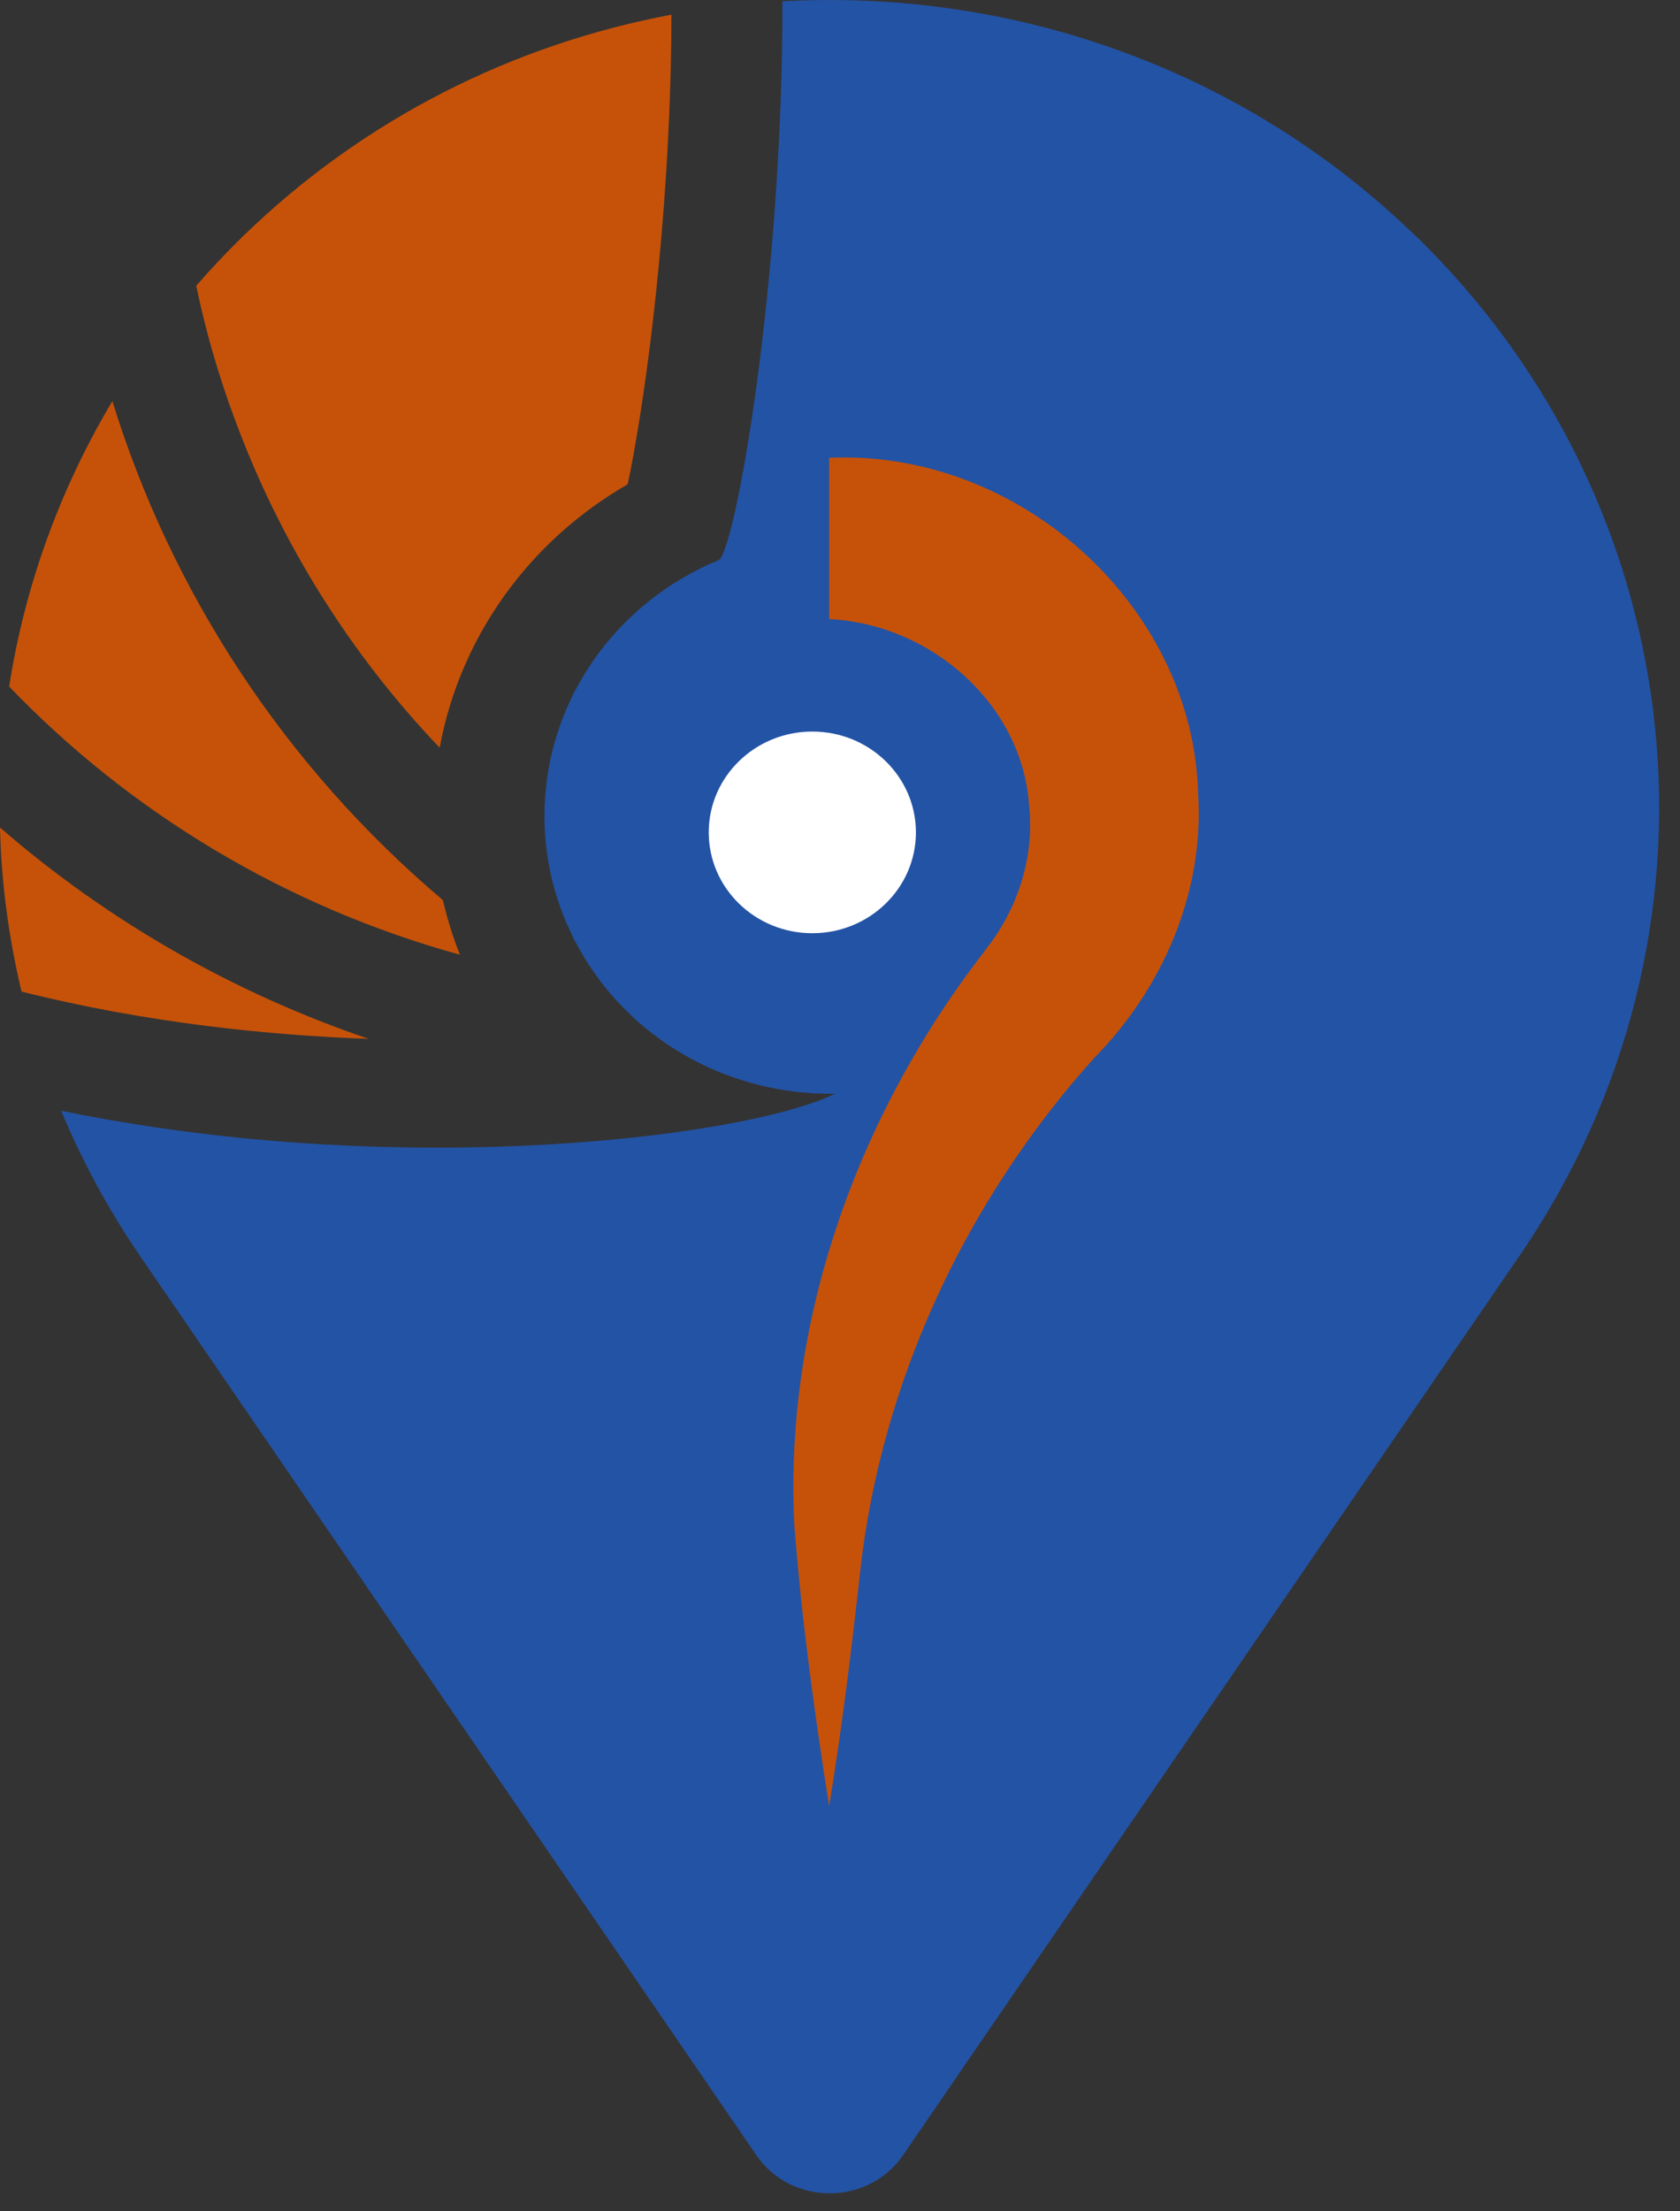
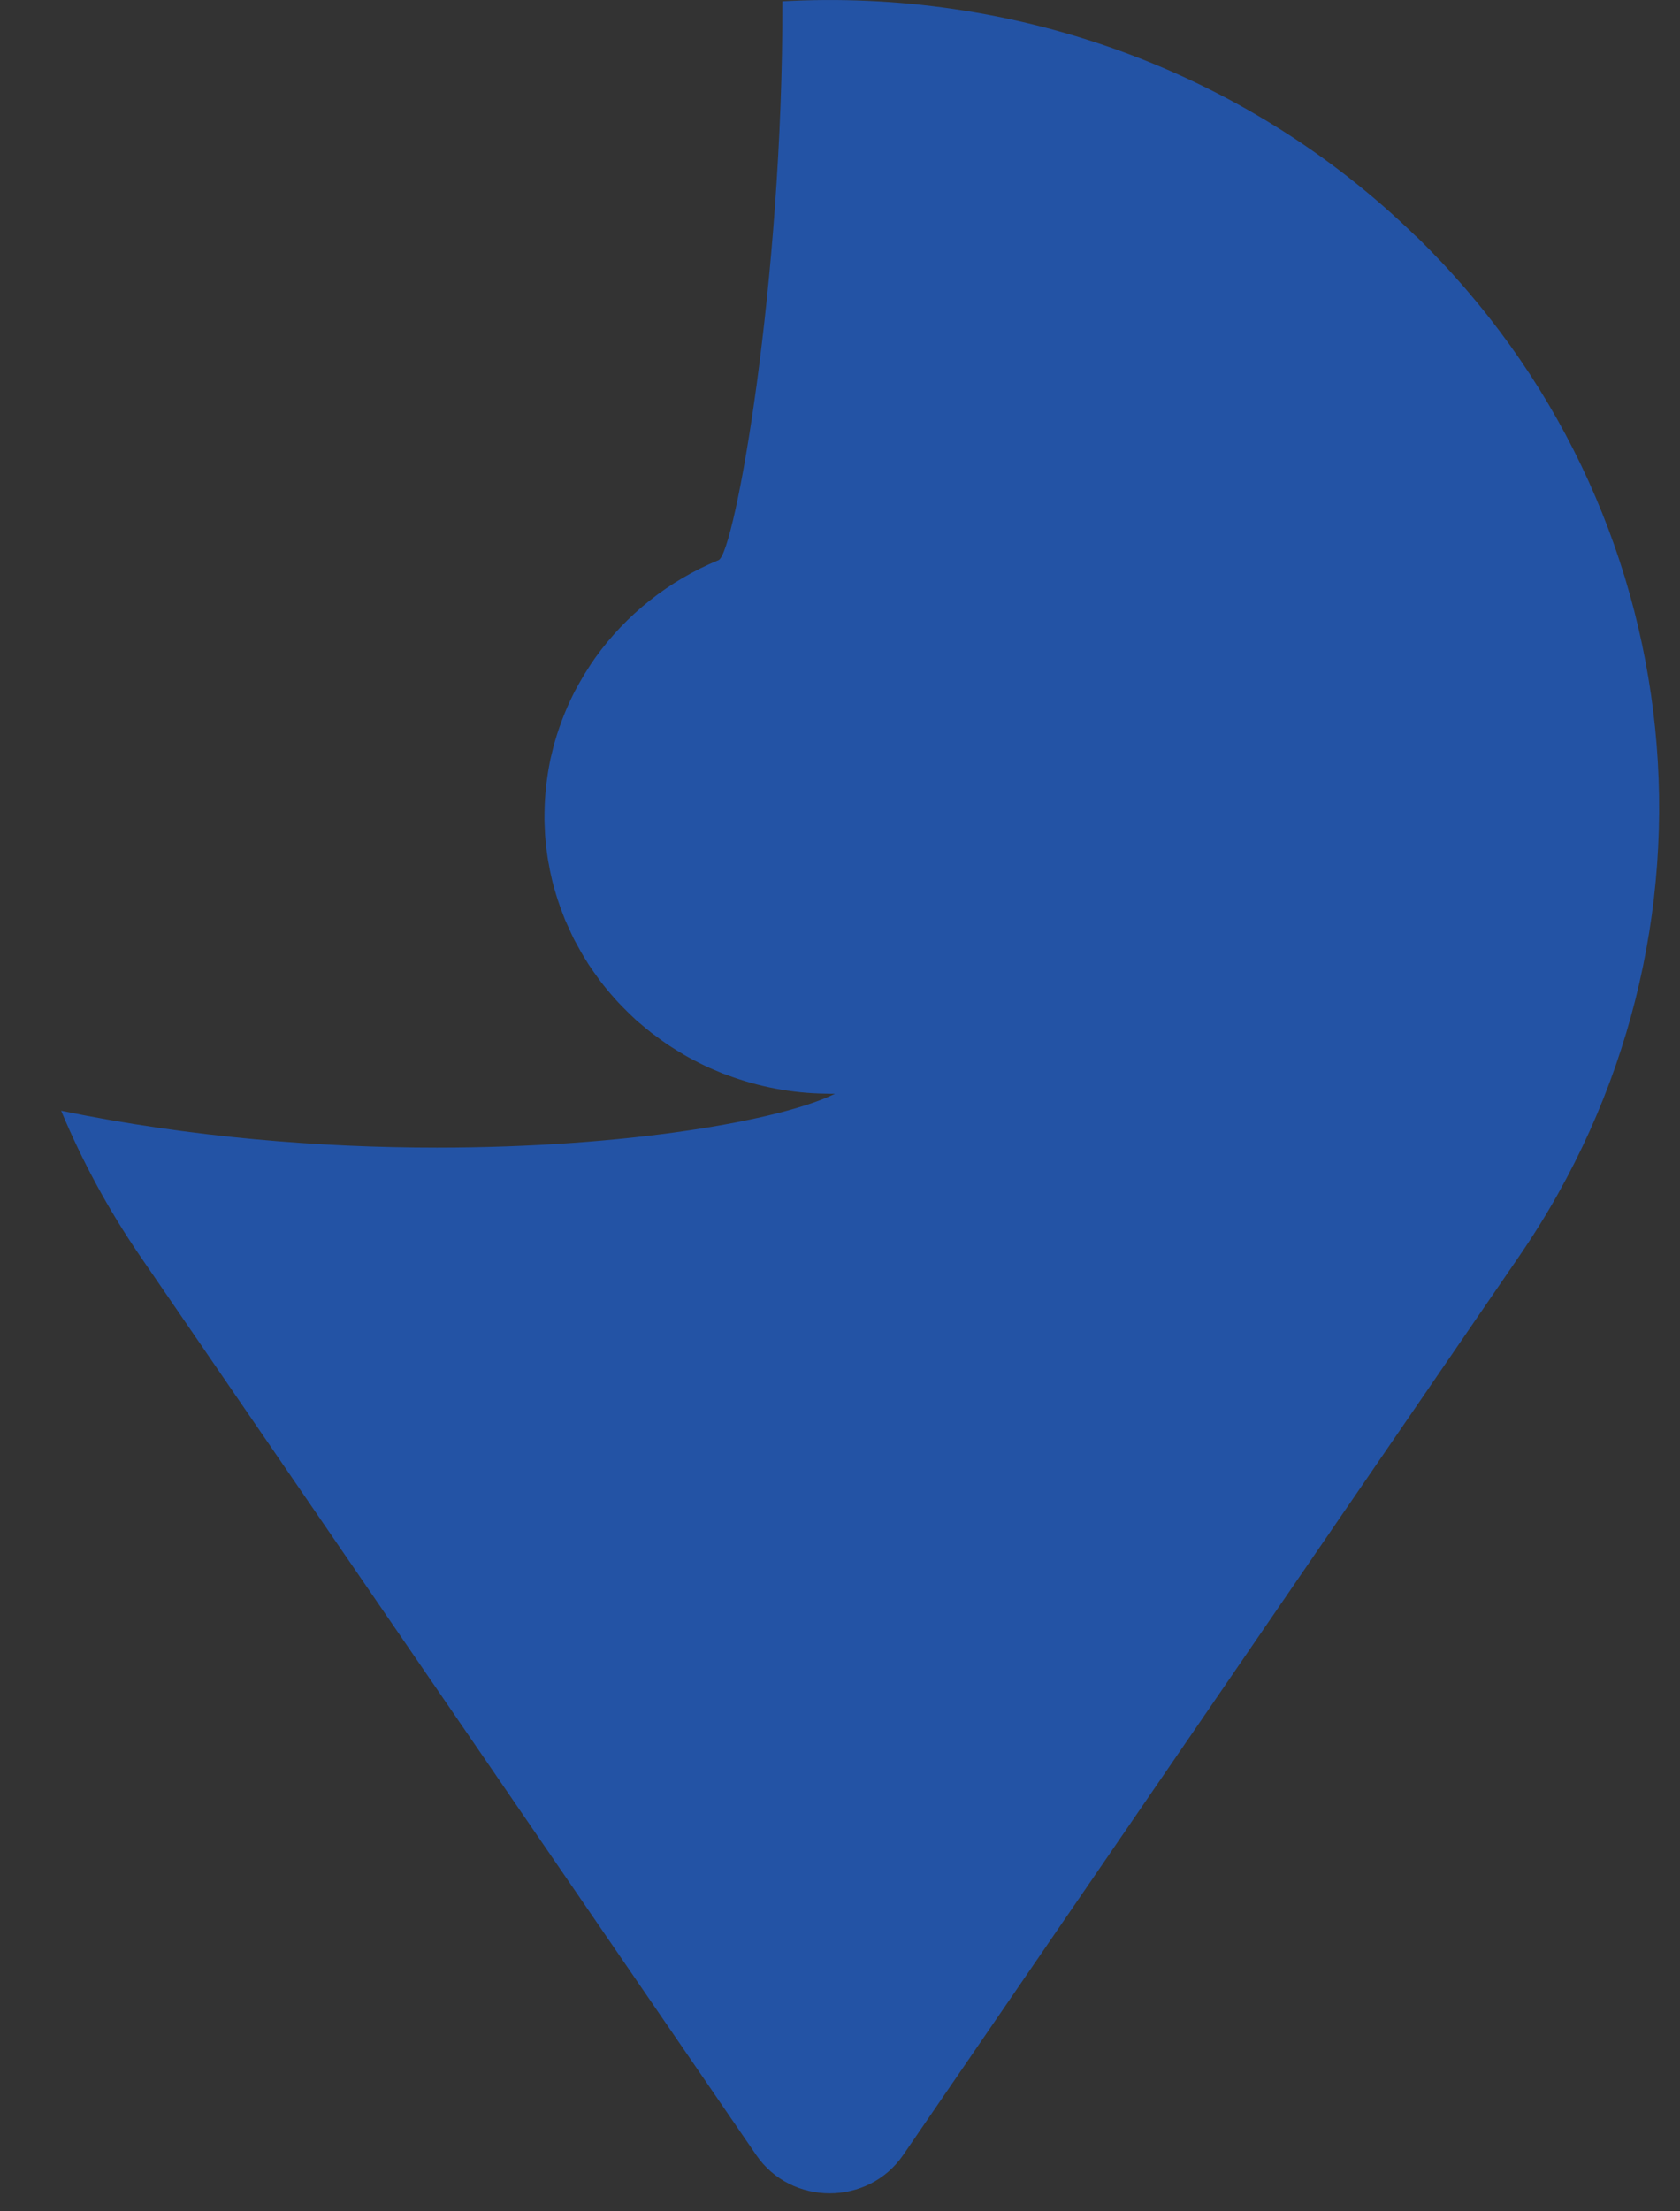
<svg xmlns="http://www.w3.org/2000/svg" width="38" height="50" viewBox="0 0 38 50" fill="none">
  <rect x="0" y="0" width="38" height="50" fill="#333333" stroke="none" />
  <path d="M32.03 5.346C28.096 1.515 22.846 -0.255 17.697 0.03C17.712 6.376 16.62 12.514 16.253 12.665C15.122 13.131 14.155 13.904 13.461 14.877C13.426 14.928 13.391 14.979 13.356 15.03C13.309 15.103 13.264 15.173 13.219 15.246C13.179 15.312 13.141 15.377 13.104 15.443C13.069 15.504 13.034 15.567 13.001 15.63C12.961 15.708 12.921 15.791 12.884 15.871C12.861 15.924 12.836 15.975 12.814 16.029C12.774 16.121 12.739 16.211 12.704 16.303C12.687 16.352 12.669 16.401 12.652 16.449C12.619 16.544 12.587 16.641 12.559 16.739C12.544 16.79 12.532 16.838 12.517 16.889C12.494 16.982 12.472 17.076 12.449 17.171C12.437 17.232 12.427 17.293 12.414 17.354C12.399 17.431 12.389 17.509 12.377 17.589C12.364 17.67 12.357 17.745 12.349 17.823C12.342 17.901 12.332 17.971 12.329 18.049C12.322 18.146 12.319 18.243 12.317 18.343C12.317 18.399 12.315 18.455 12.315 18.513C12.315 18.584 12.319 18.652 12.322 18.722C12.325 18.773 12.327 18.824 12.329 18.875C12.332 18.899 12.332 18.924 12.335 18.948C12.339 19.006 12.347 19.065 12.352 19.123C12.362 19.213 12.374 19.301 12.387 19.39C12.394 19.437 12.402 19.485 12.412 19.532C12.429 19.634 12.449 19.738 12.474 19.838C12.482 19.874 12.492 19.911 12.499 19.947C12.527 20.047 12.554 20.149 12.584 20.246C12.592 20.268 12.597 20.29 12.604 20.309C12.609 20.329 12.614 20.346 12.622 20.365C12.649 20.453 12.684 20.543 12.717 20.63C12.739 20.686 12.759 20.742 12.781 20.798C12.812 20.868 12.844 20.939 12.876 21.007C12.911 21.085 12.946 21.163 12.984 21.238C13.011 21.291 13.041 21.34 13.069 21.393C13.116 21.481 13.166 21.569 13.219 21.656C13.234 21.678 13.246 21.7 13.261 21.722C13.278 21.751 13.296 21.777 13.313 21.807C13.351 21.865 13.391 21.923 13.431 21.979C13.466 22.03 13.501 22.079 13.538 22.128C13.548 22.14 13.556 22.154 13.566 22.166C13.596 22.208 13.628 22.247 13.658 22.286C13.708 22.346 13.758 22.41 13.808 22.468C13.831 22.492 13.851 22.517 13.873 22.541C13.88 22.55 13.89 22.56 13.898 22.572C13.963 22.643 14.028 22.713 14.095 22.781C14.123 22.811 14.153 22.84 14.183 22.869C14.253 22.937 14.325 23.008 14.4 23.076C14.432 23.102 14.465 23.129 14.495 23.156C14.565 23.216 14.637 23.277 14.71 23.333C14.722 23.343 14.735 23.353 14.745 23.362C14.774 23.384 14.805 23.404 14.835 23.426C14.904 23.479 14.974 23.532 15.047 23.581C15.062 23.591 15.074 23.601 15.089 23.61C15.124 23.635 15.162 23.657 15.197 23.681C15.279 23.734 15.364 23.785 15.449 23.836C15.484 23.856 15.516 23.875 15.551 23.895C15.631 23.941 15.714 23.982 15.796 24.024C15.846 24.048 15.893 24.075 15.941 24.096C16.006 24.128 16.068 24.155 16.133 24.182C16.203 24.213 16.273 24.242 16.343 24.271C16.375 24.284 16.405 24.293 16.438 24.305C17.15 24.573 17.909 24.719 18.676 24.729C18.703 24.729 18.731 24.731 18.758 24.731H18.888C17.669 25.331 14.195 25.949 9.884 25.949C7.254 25.949 4.312 25.718 1.383 25.115C1.855 26.245 2.444 27.341 3.161 28.389L17.105 48.727C17.896 49.882 19.637 49.882 20.429 48.727L34.373 28.389C39.338 21.148 38.359 11.5 32.032 5.343L32.03 5.346Z" fill="#2353A5" />
-   <path d="M18.374 21.101C19.668 21.101 20.717 20.08 20.717 18.821C20.717 17.562 19.668 16.541 18.374 16.541C17.08 16.541 16.031 17.562 16.031 18.821C16.031 20.08 17.08 21.101 18.374 21.101Z" fill="white" />
-   <path d="M18.752 40.819C18.418 38.709 18.128 36.584 17.965 34.457C17.748 29.98 19.302 25.483 22.014 21.844L22.359 21.387C23.055 20.471 23.403 19.316 23.275 18.186C23.11 15.925 21.067 14.112 18.755 13.998V10.351C23.088 10.157 27.004 13.737 27.101 17.965C27.239 20.172 26.302 22.352 24.741 23.93C21.849 27.153 19.926 31.246 19.454 35.553C19.262 37.301 19.042 39.081 18.757 40.821L18.752 40.819Z" fill="#C65209" />
-   <path d="M8.339 23.49C5.25 22.44 2.418 20.809 0 18.711C0.03 19.953 0.195 21.198 0.487 22.42C3.337 23.137 6.116 23.41 8.339 23.49Z" fill="#C65209" />
-   <path d="M5.489 5.349C5.119 5.709 4.77 6.081 4.438 6.462C4.652 7.486 4.944 8.499 5.317 9.498C6.351 12.287 7.929 14.795 9.945 16.907C10.402 14.418 11.95 12.243 14.198 10.95C14.515 9.455 15.067 5.823 15.172 1.526C15.182 1.12 15.187 0.723 15.187 0.332C11.633 0.998 8.241 2.67 5.489 5.349Z" fill="#C65209" />
-   <path d="M10.402 21.584C10.24 21.18 10.115 20.767 10.017 20.352C6.433 17.32 3.873 13.385 2.542 9.07C1.341 11.081 0.559 13.271 0.207 15.524C2.949 18.378 6.463 20.5 10.399 21.586L10.402 21.584Z" fill="#C65209" />
</svg>